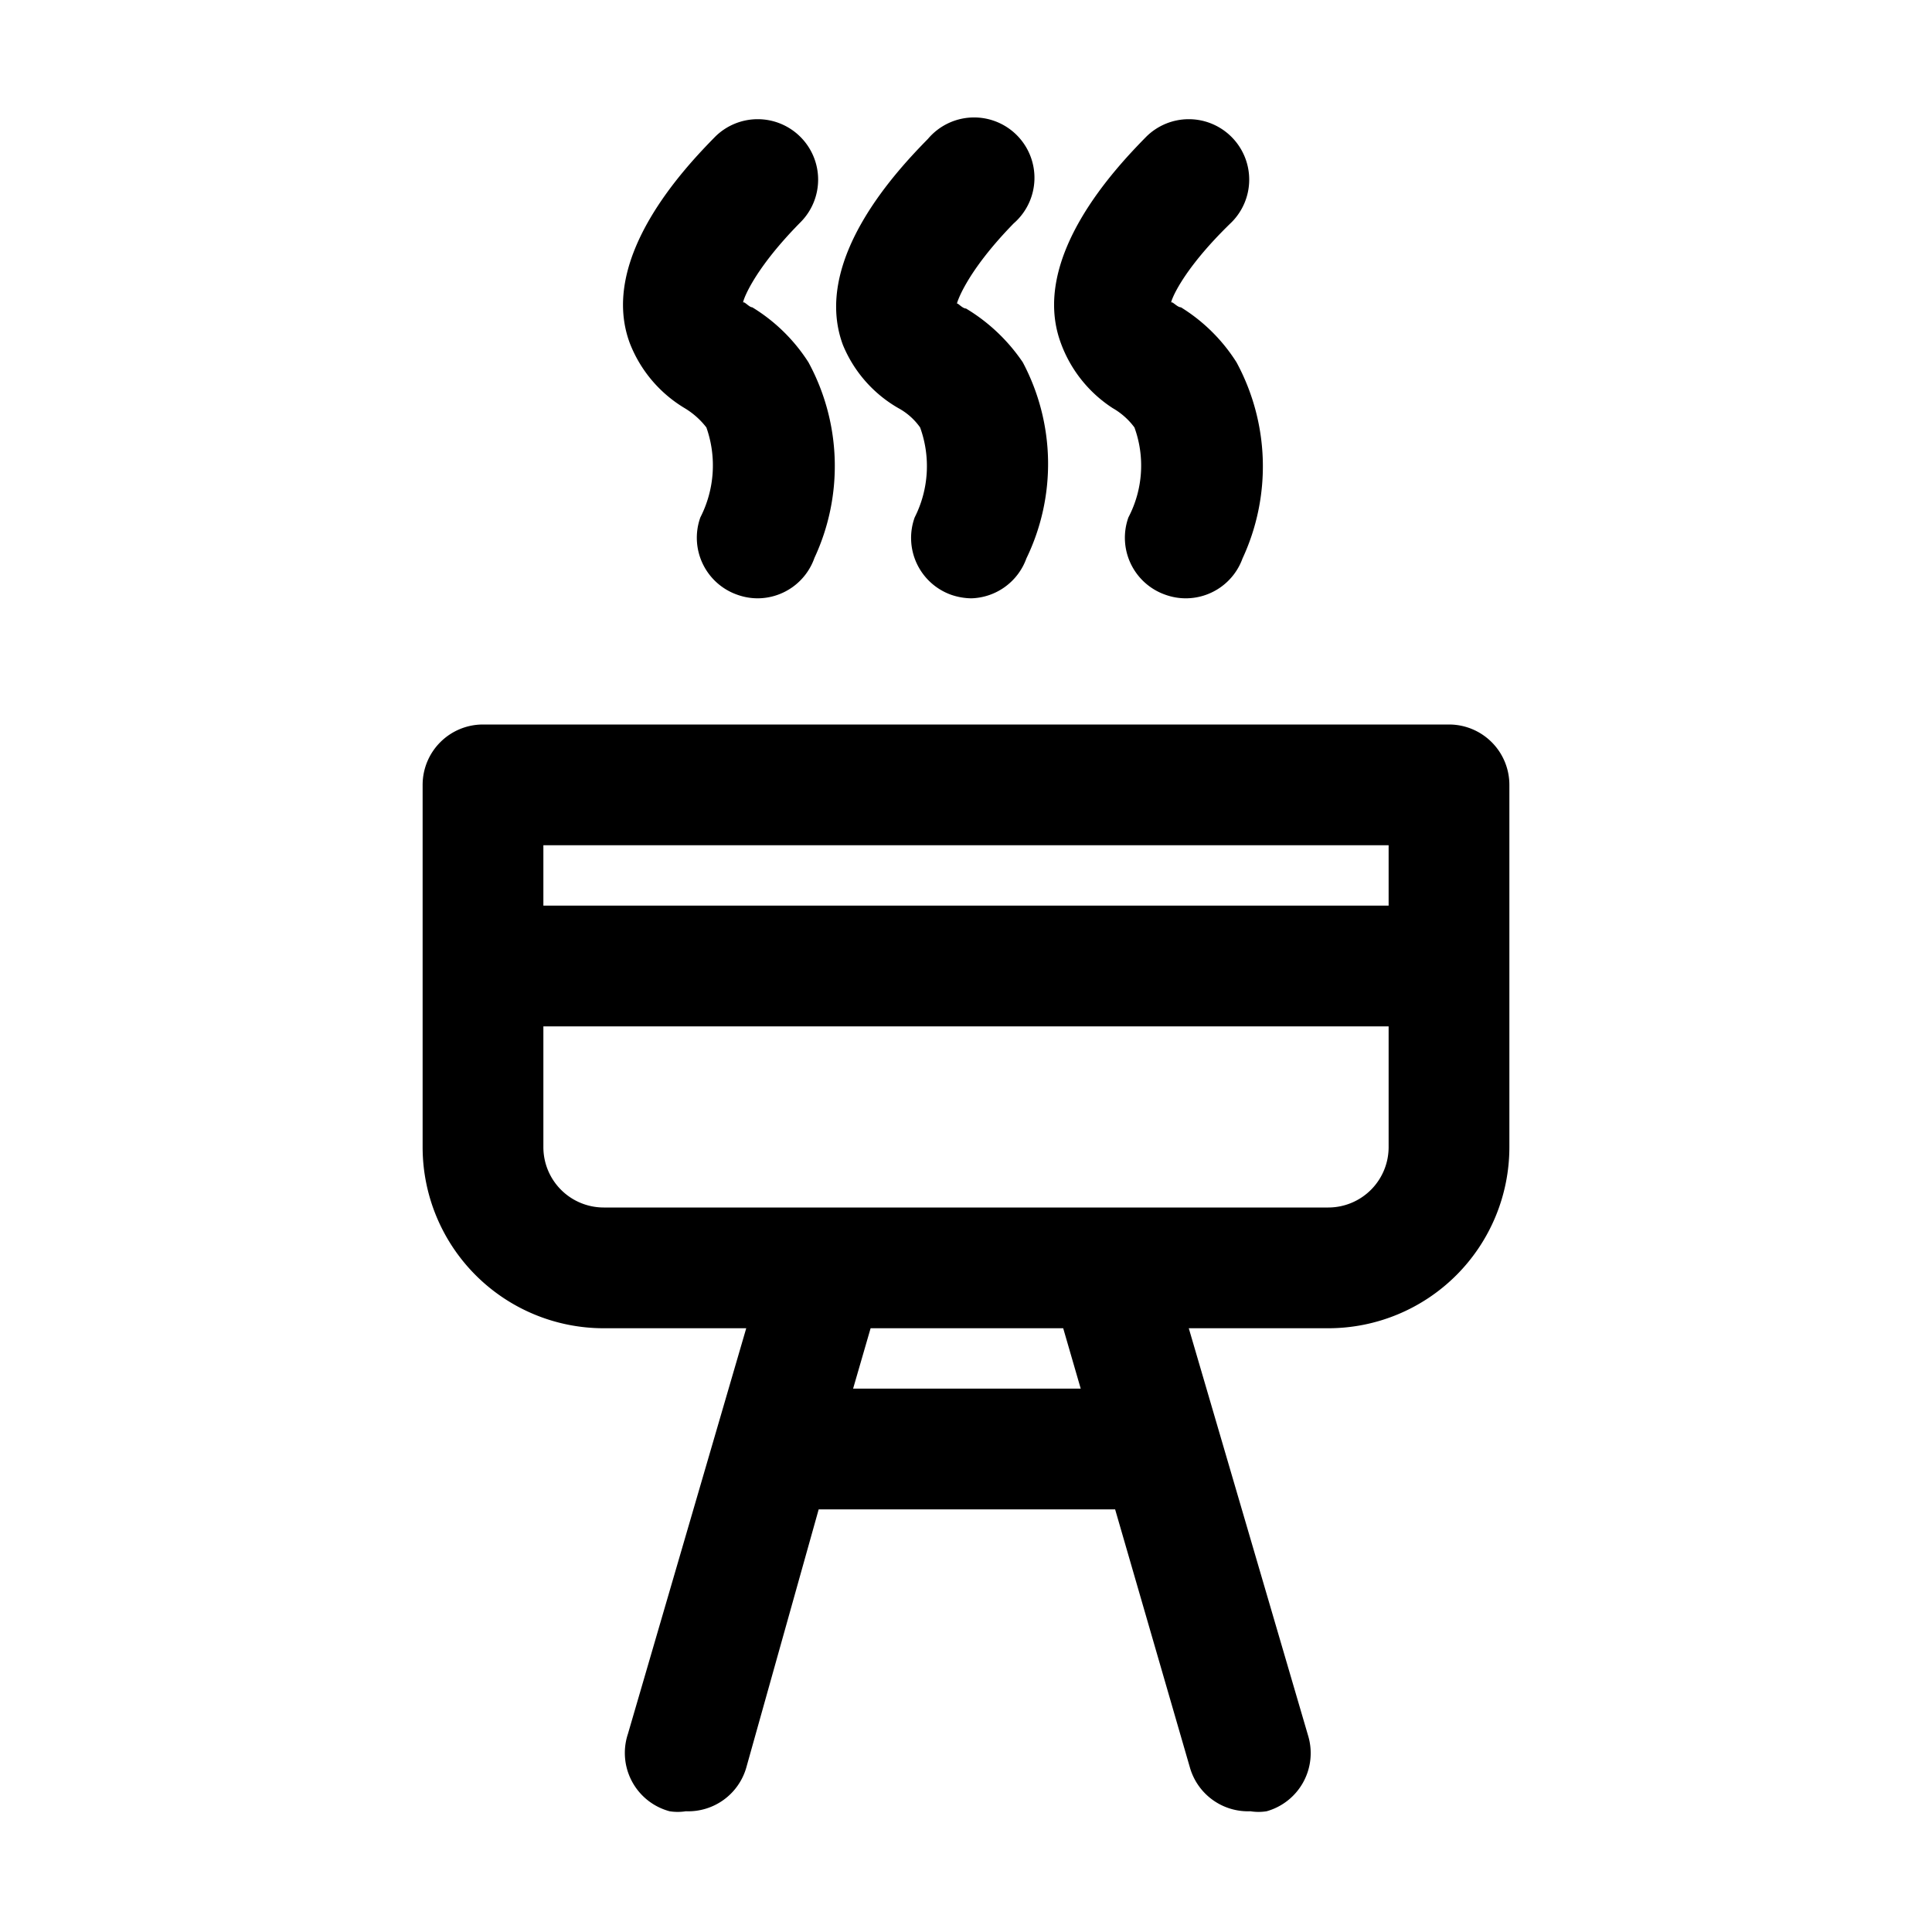
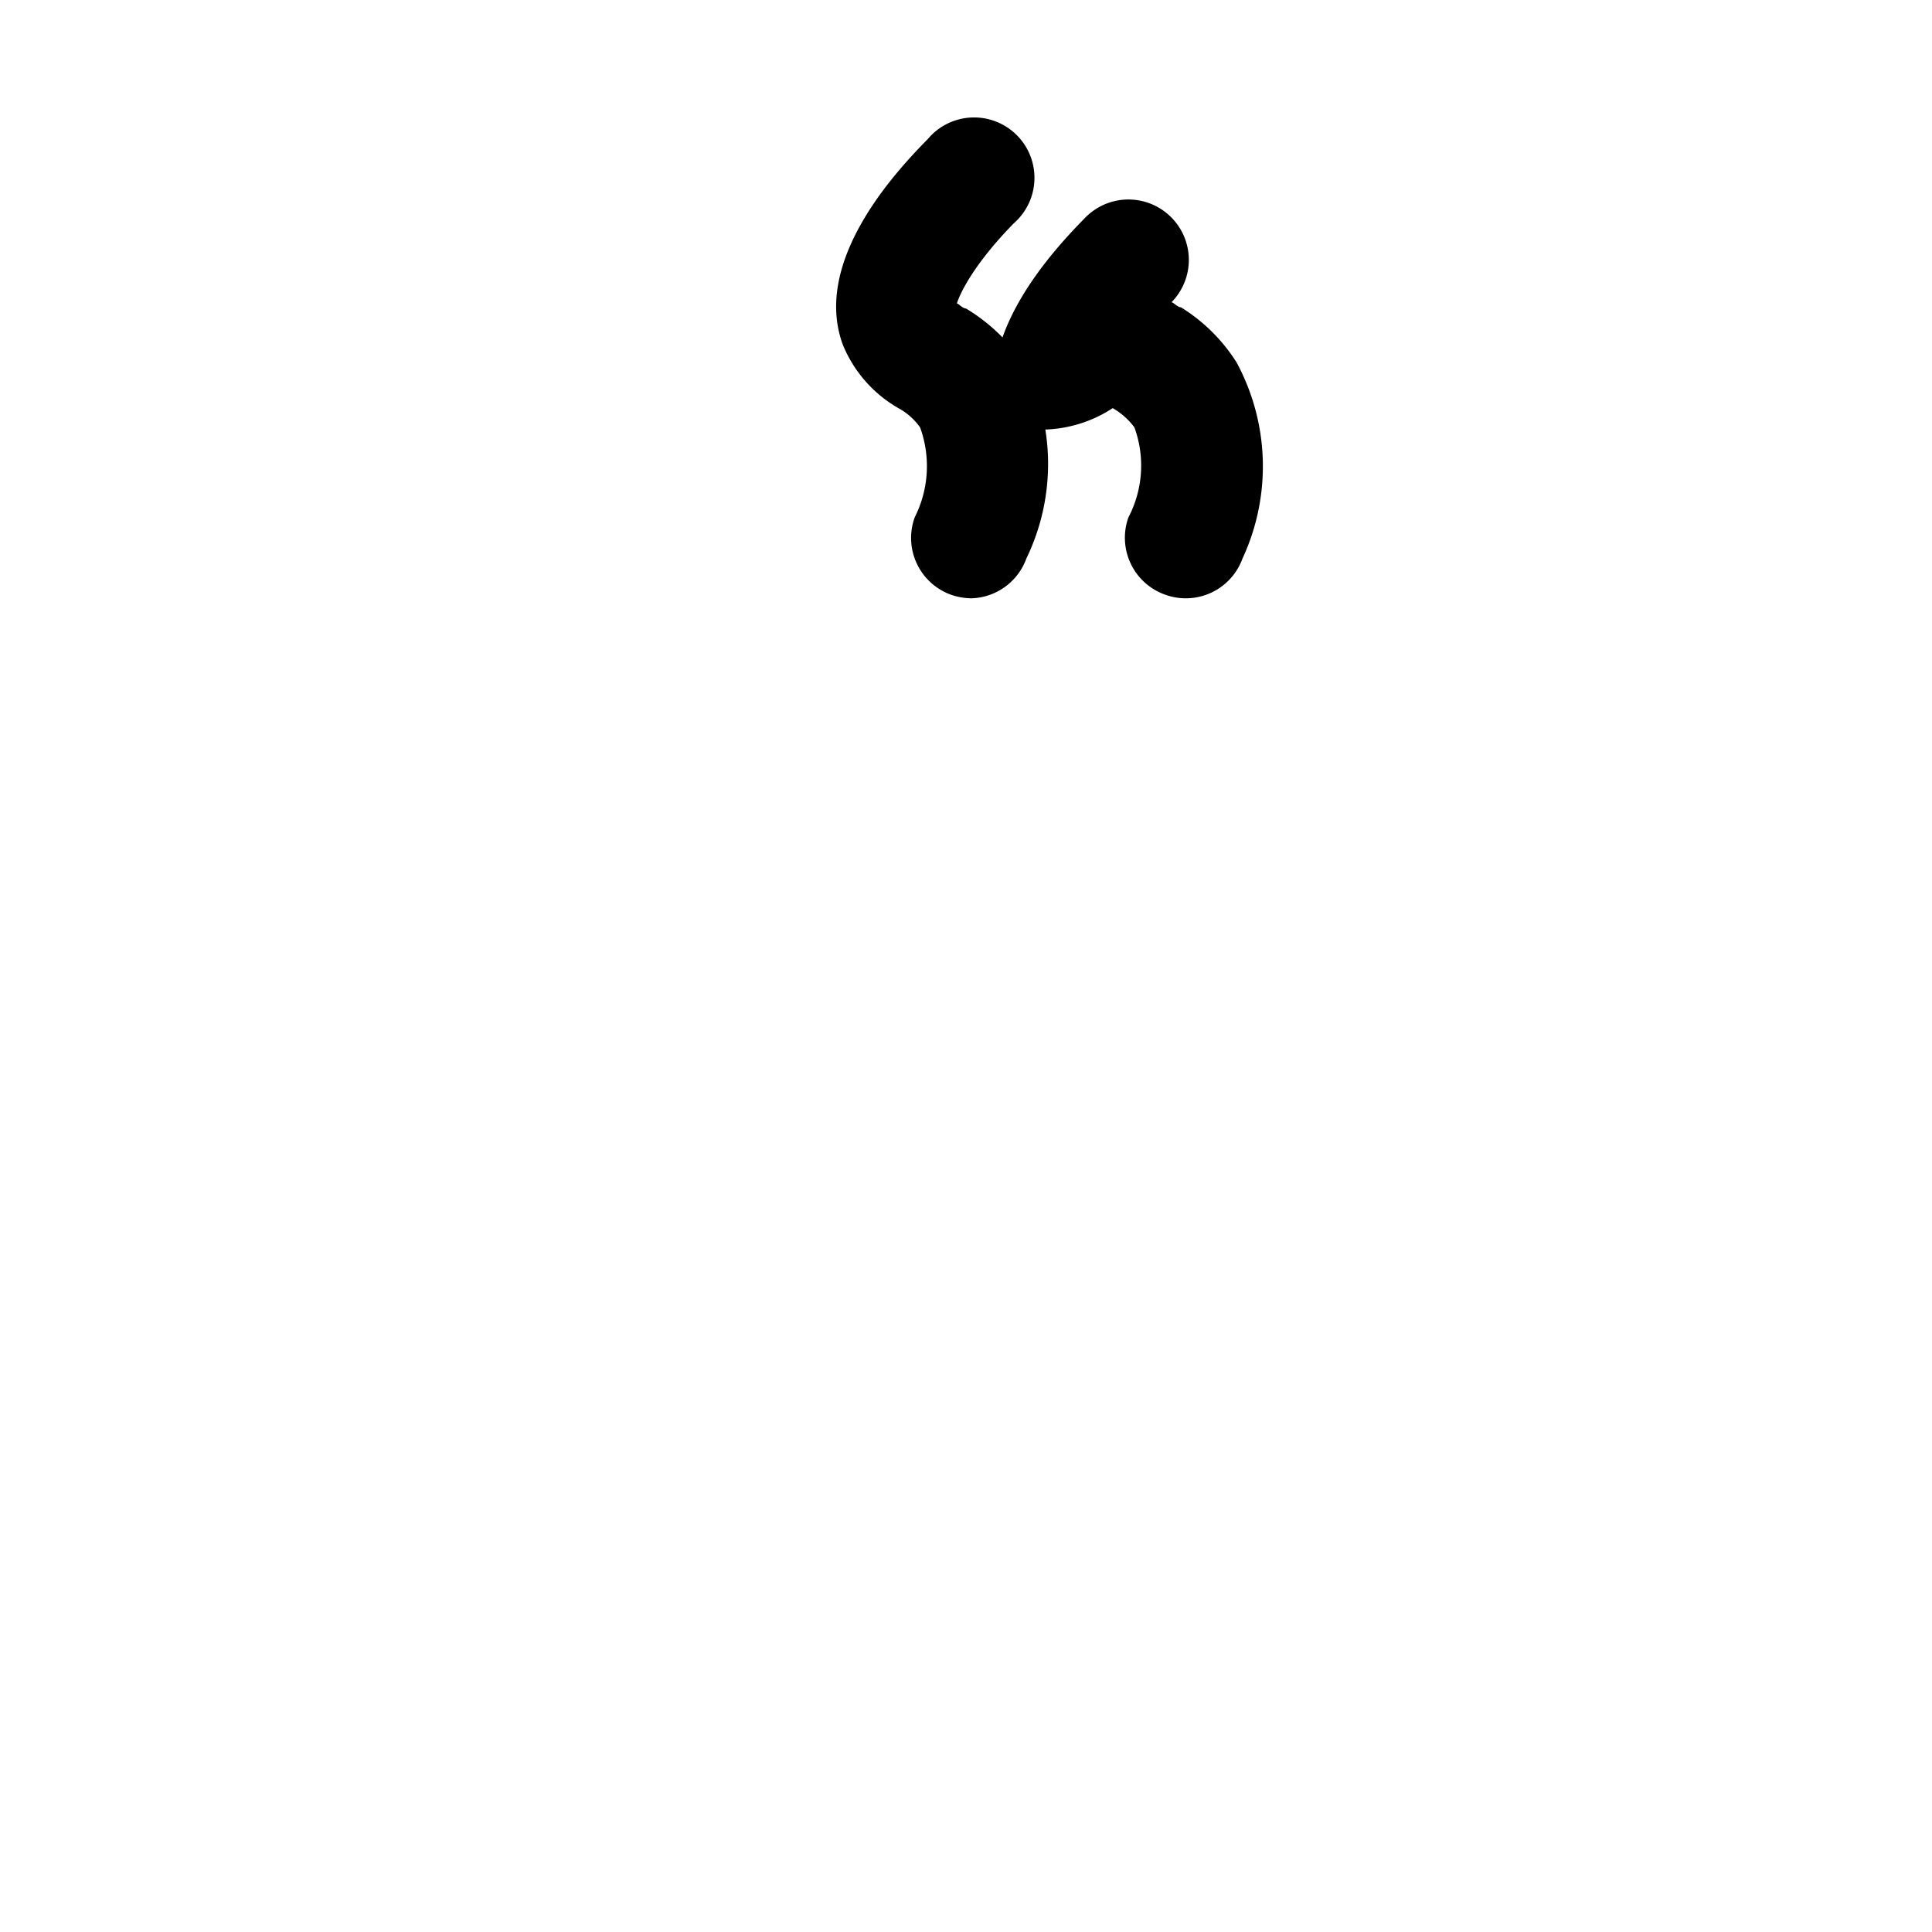
<svg xmlns="http://www.w3.org/2000/svg" viewBox="0 0 32 32">
  <g id="barbaque">
-     <path d="M24,12H8a1,1,0,0,0-1,1v6a3,3,0,0,0,3,3h2.36L10.4,28.72A1,1,0,0,0,11.09,30a.84.84,0,0,0,.27,0,1,1,0,0,0,1-.72L13.56,25h4.91l1.24,4.28a1,1,0,0,0,1,.72.84.84,0,0,0,.27,0,1,1,0,0,0,.69-1.24L19.69,22H22a3,3,0,0,0,3-3V13A1,1,0,0,0,24,12Zm-1,2v1H9V14Zm-5.1,9H14.13l.29-1h3.19ZM22,20H10a1,1,0,0,1-1-1V17H23v2A1,1,0,0,1,22,20Z" />
-     <path d="M11.34,6.76a1.3,1.3,0,0,1,.36.32,1.89,1.89,0,0,1-.1,1.49,1,1,0,0,0,.61,1.28,1,1,0,0,0,.34.06,1,1,0,0,0,.94-.67A3.6,3.6,0,0,0,13.39,6a2.89,2.89,0,0,0-.93-.91c-.05,0-.13-.1-.15-.08s.12-.49.95-1.33a1,1,0,0,0,0-1.41,1,1,0,0,0-1.42,0c-.48.49-1.93,2-1.41,3.41A2.17,2.17,0,0,0,11.34,6.76Z" />
    <path d="M14.88,6.76a1.06,1.06,0,0,1,.36.32,1.88,1.88,0,0,1-.09,1.49,1,1,0,0,0,.6,1.28,1.06,1.06,0,0,0,.34.06A1,1,0,0,0,17,9.25,3.59,3.59,0,0,0,16.94,6,3,3,0,0,0,16,5.11c-.06,0-.14-.1-.15-.08s.12-.49.94-1.33a1,1,0,1,0-1.42-1.4c-.48.49-1.93,2-1.41,3.41A2.15,2.15,0,0,0,14.88,6.76Z" />
-     <path d="M18.43,6.76a1.17,1.17,0,0,1,.36.32,1.85,1.85,0,0,1-.1,1.49,1,1,0,0,0,.61,1.28,1,1,0,0,0,.34.06,1,1,0,0,0,.94-.66A3.62,3.62,0,0,0,20.48,6a2.88,2.88,0,0,0-.92-.91c-.06,0-.14-.1-.16-.08s.13-.49,1-1.33a1,1,0,0,0,0-1.41,1,1,0,0,0-1.42,0c-.48.49-1.93,2-1.41,3.41A2.17,2.17,0,0,0,18.43,6.76Z" />
+     <path d="M18.43,6.76a1.17,1.17,0,0,1,.36.32,1.85,1.85,0,0,1-.1,1.49,1,1,0,0,0,.61,1.28,1,1,0,0,0,.34.06,1,1,0,0,0,.94-.66A3.62,3.62,0,0,0,20.48,6a2.88,2.88,0,0,0-.92-.91c-.06,0-.14-.1-.16-.08a1,1,0,0,0,0-1.41,1,1,0,0,0-1.42,0c-.48.49-1.93,2-1.41,3.41A2.17,2.17,0,0,0,18.43,6.76Z" />
  </g>
</svg>